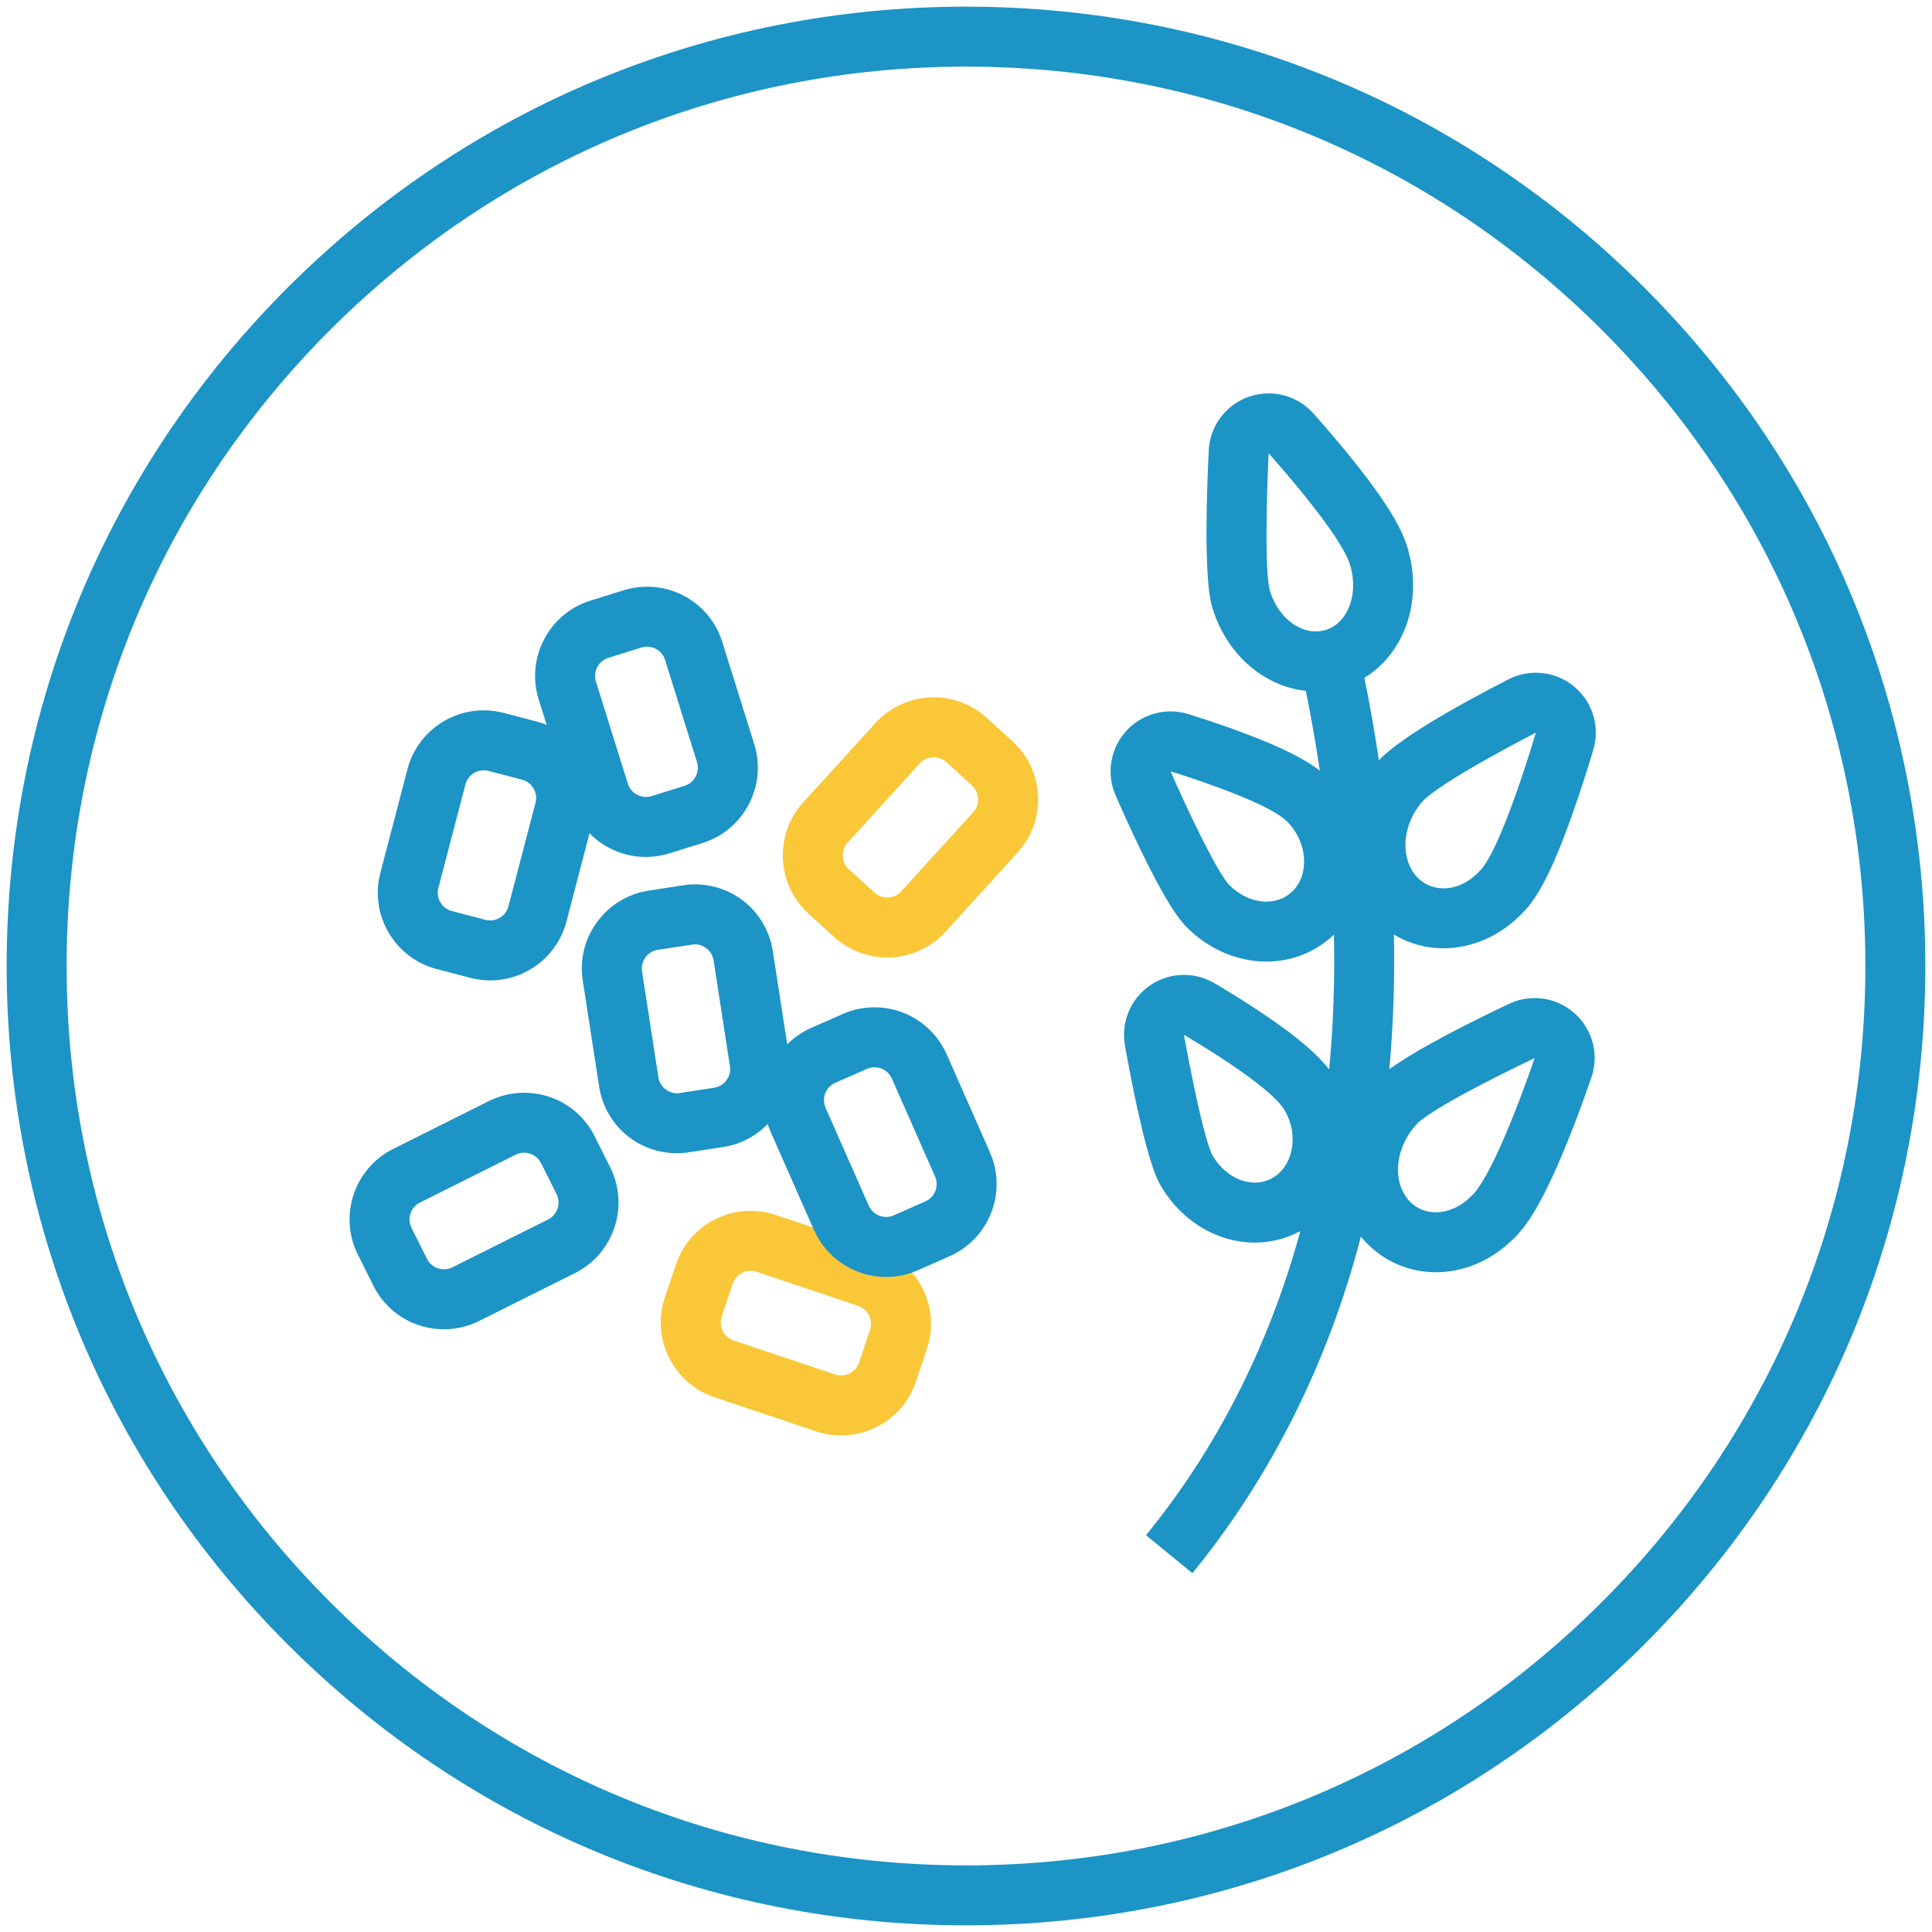
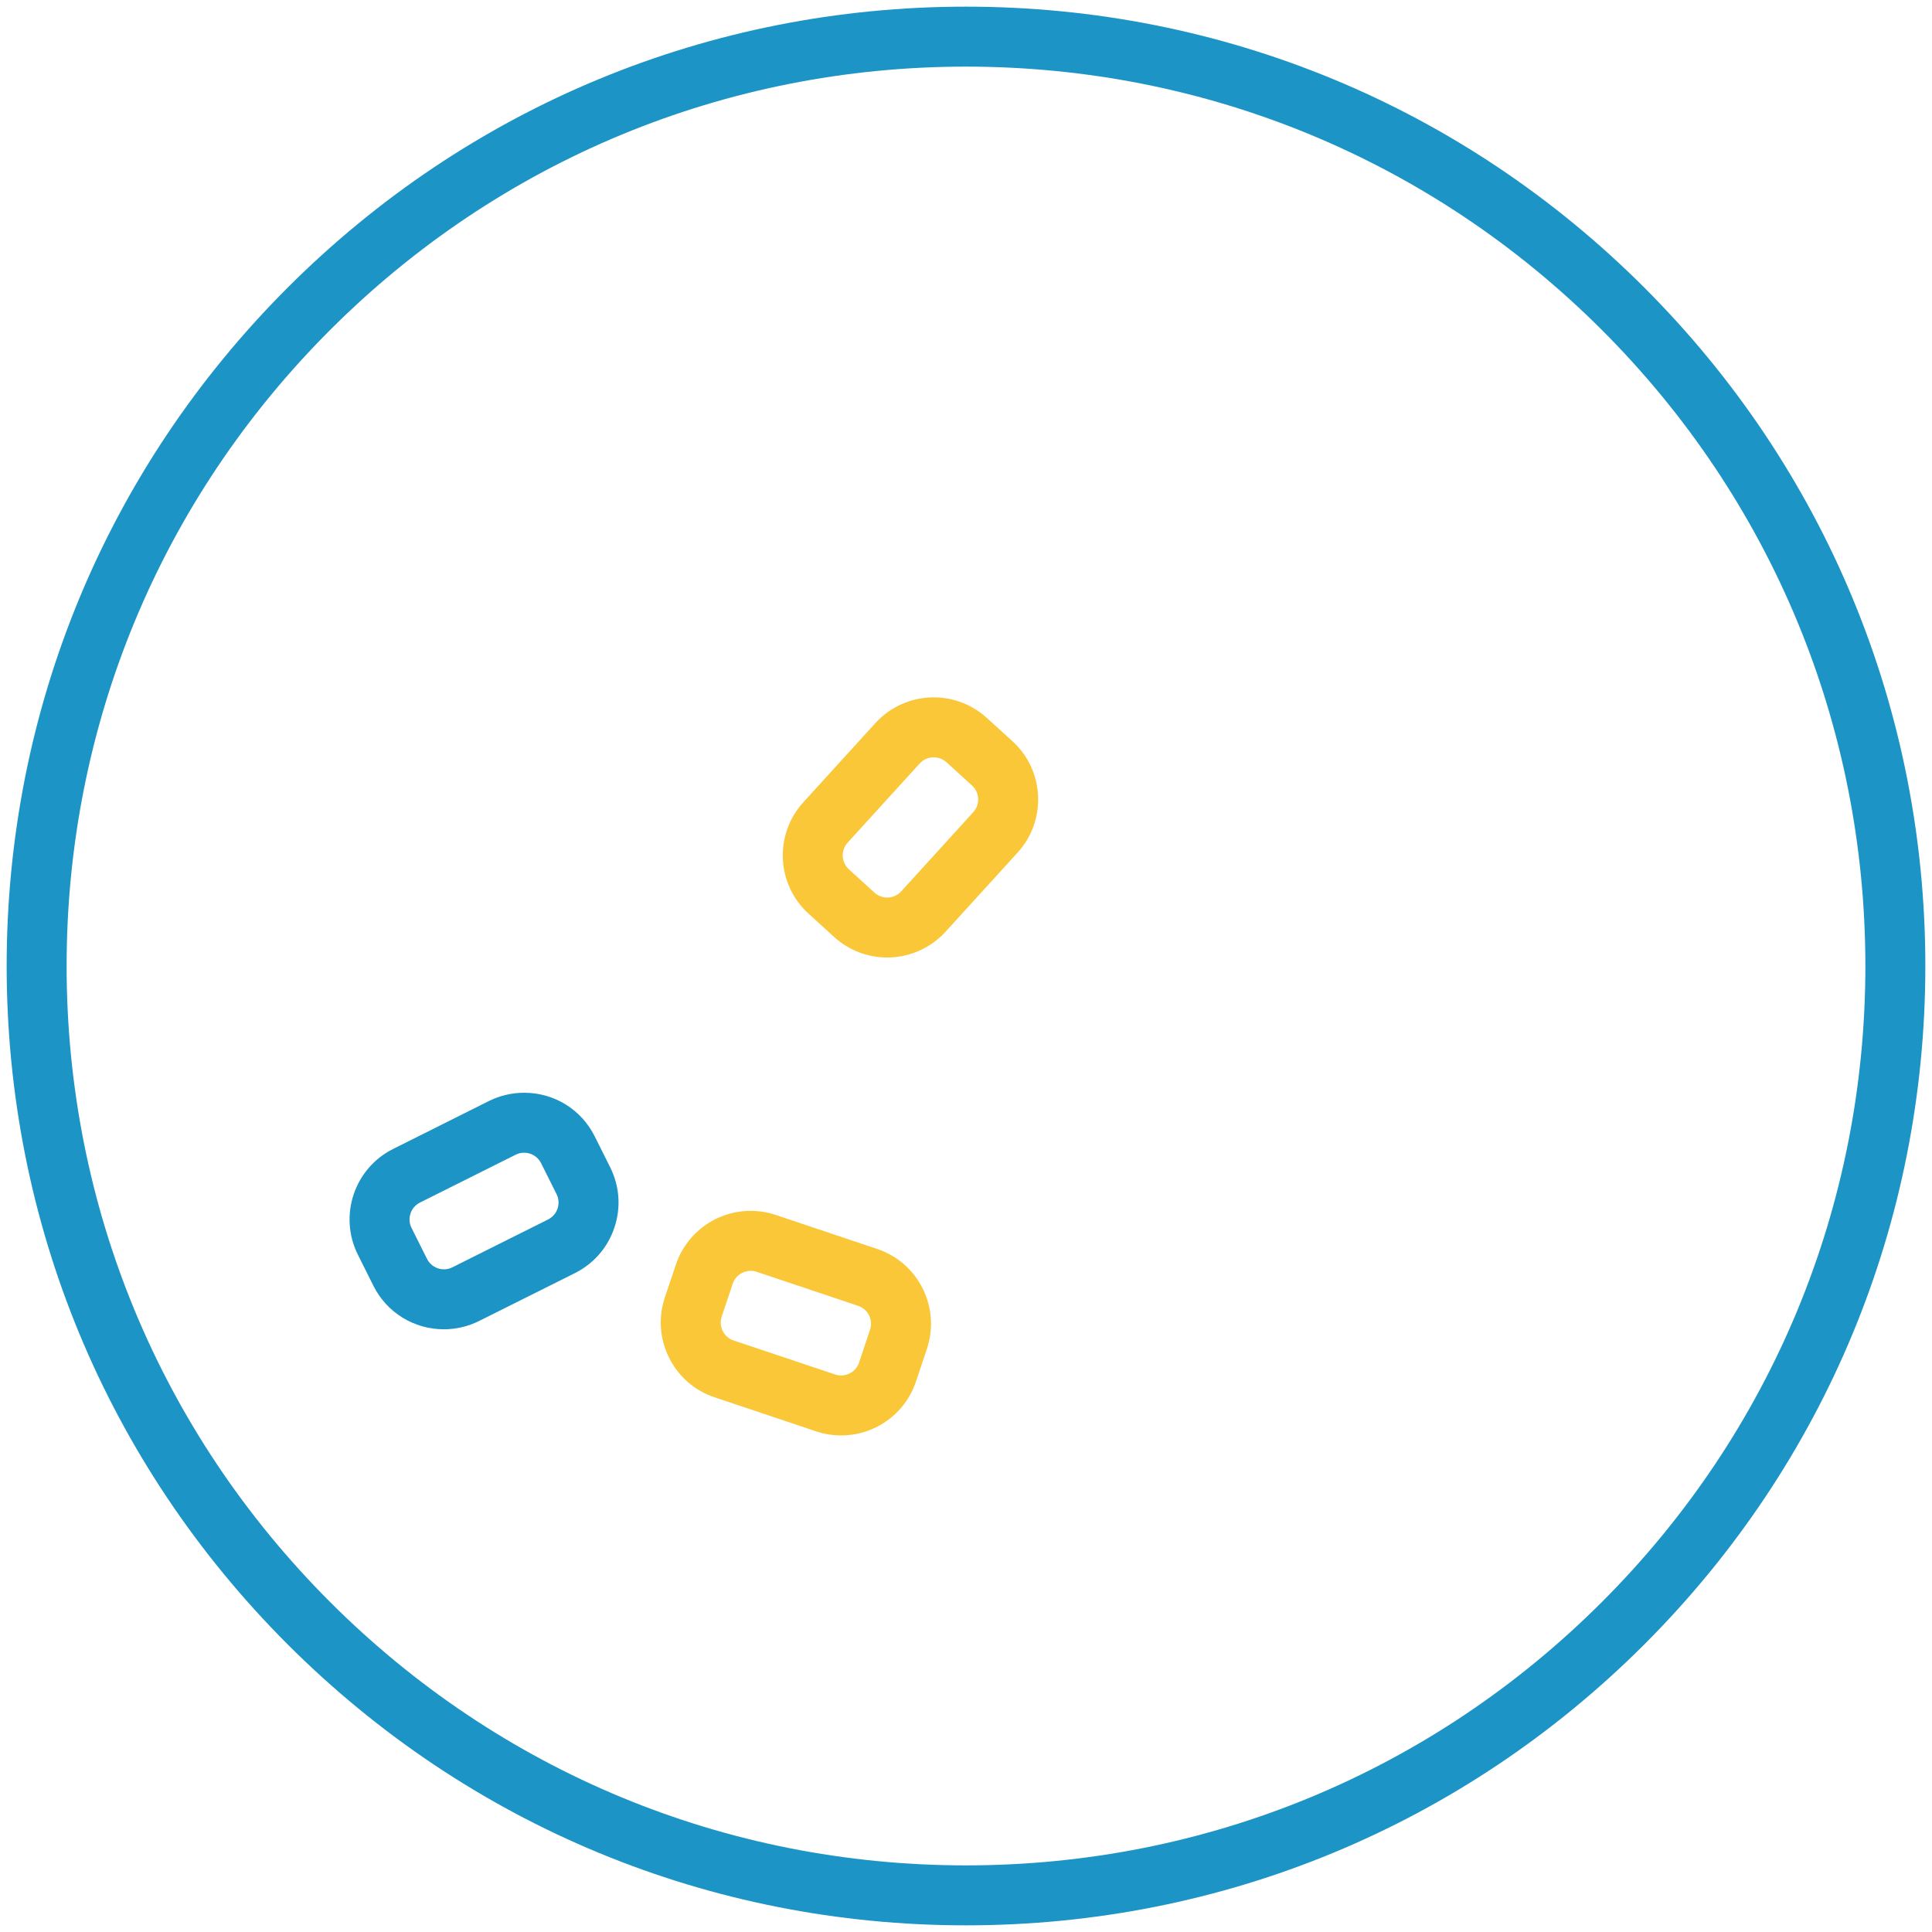
<svg xmlns="http://www.w3.org/2000/svg" width="58px" height="58px" viewBox="0 0 58 58" version="1.1">
  <title>Agriculture-Icon</title>
  <desc>Created with Sketch.</desc>
  <g id="Lost-icons" stroke="none" stroke-width="1" fill="none" fill-rule="evenodd">
    <g id="lost-icons" transform="translate(-230, -212)">
      <g id="SABIC-/-multi-coloured-/-Market_Agri-Nutrients" transform="translate(229, 211)">
        <g id="SABIC-/-Market_Agri-Nutrients" transform="translate(1.2, 1.2)">
          <path d="M29.018,24.183 L26.854,26.56 C26.743,26.683 26.589,26.745 26.435,26.745 C26.298,26.745 26.162,26.696 26.053,26.598 L25.284,25.897 C25.053,25.687 25.037,25.327 25.247,25.096 L27.411,22.719 C27.522,22.597 27.676,22.535 27.83,22.535 C27.967,22.535 28.103,22.583 28.212,22.682 L28.981,23.382 C29.211,23.592 29.228,23.952 29.018,24.183 Z M30.963,23.69 C30.933,23.058 30.66,22.476 30.193,22.051 L29.423,21.351 C28.987,20.953 28.421,20.735 27.83,20.735 L27.83,20.735 C27.165,20.735 26.527,21.016 26.08,21.508 L23.916,23.885 C23.037,24.85 23.107,26.35 24.072,27.228 L24.842,27.929 C25.278,28.326 25.844,28.545 26.435,28.545 C27.1,28.545 27.738,28.263 28.185,27.772 L30.349,25.395 C30.775,24.928 30.992,24.322 30.963,23.69 Z" id="Fill-" fill="#F9C737" />
          <path d="M25.92,39.719 L25.589,40.706 C25.51,40.942 25.288,41.093 25.05,41.093 C24.991,41.093 24.931,41.083 24.872,41.063 L21.823,40.042 C21.528,39.943 21.367,39.62 21.466,39.324 L21.797,38.337 C21.876,38.101 22.098,37.951 22.335,37.951 C22.395,37.951 22.455,37.96 22.514,37.98 L25.562,39.002 C25.858,39.101 26.019,39.424 25.92,39.719 Z M26.134,37.295 L23.086,36.273 C22.844,36.192 22.591,36.151 22.335,36.151 C21.316,36.151 20.414,36.8 20.09,37.766 L19.759,38.752 C19.559,39.351 19.604,39.993 19.886,40.559 C20.168,41.125 20.653,41.548 21.252,41.748 L24.3,42.77 C24.542,42.851 24.795,42.892 25.05,42.892 C26.07,42.892 26.972,42.244 27.296,41.278 L27.627,40.291 C27.827,39.692 27.782,39.051 27.5,38.484 C27.218,37.918 26.733,37.496 26.134,37.295 Z" id="Fill-" fill="#F9C737" />
          <path d="M47.892,47.892 C42.792,52.992 36.012,55.8 28.8,55.8 C21.588,55.8 14.808,52.992 9.708,47.892 C4.609,42.792 1.8,36.012 1.8,28.8 C1.8,21.588 4.609,14.808 9.708,9.708 C14.808,4.609 21.588,1.8 28.8,1.8 C36.012,1.8 42.792,4.609 47.892,9.708 C52.992,14.808 55.8,21.588 55.8,28.8 C55.8,36.012 52.992,42.792 47.892,47.892 Z M49.165,8.435 C43.725,2.996 36.493,0 28.8,0 C21.107,0 13.875,2.996 8.435,8.435 C2.996,13.875 0,21.107 0,28.8 C0,36.493 2.996,43.725 8.435,49.165 C13.875,54.604 21.107,57.6 28.8,57.6 C36.493,57.6 43.725,54.604 49.165,49.165 C54.604,43.725 57.6,36.493 57.6,28.8 C57.6,21.107 54.604,13.875 49.165,8.435 Z" id="Fill-" fill="#1C94C6" />
          <path d="M16.255,36.409 L13.38,37.846 C13.299,37.887 13.213,37.906 13.128,37.906 C12.919,37.906 12.718,37.791 12.619,37.593 L12.154,36.662 C12.014,36.383 12.128,36.041 12.407,35.902 L15.282,34.464 C15.363,34.424 15.449,34.405 15.534,34.405 C15.743,34.405 15.944,34.52 16.043,34.718 L16.508,35.648 C16.648,35.927 16.534,36.269 16.255,36.409 Z M17.653,33.913 C17.25,33.106 16.438,32.605 15.534,32.605 C15.169,32.605 14.804,32.691 14.477,32.854 L11.602,34.292 C10.435,34.875 9.96,36.3 10.544,37.467 L11.009,38.398 C11.412,39.205 12.224,39.706 13.128,39.706 C13.492,39.706 13.858,39.62 14.184,39.456 L17.06,38.019 C17.625,37.736 18.046,37.25 18.246,36.65 C18.446,36.05 18.401,35.408 18.118,34.843 L17.653,33.913 Z" id="Fill-" fill="#1C94C6" />
-           <path d="M12.96,26.459 L13.773,23.349 C13.839,23.094 14.071,22.925 14.322,22.925 C14.37,22.925 14.417,22.931 14.465,22.943 L15.472,23.206 C15.773,23.285 15.956,23.596 15.877,23.898 L15.064,27.008 C14.998,27.262 14.767,27.432 14.515,27.432 C14.468,27.432 14.42,27.426 14.372,27.414 L13.366,27.151 C13.064,27.072 12.882,26.761 12.96,26.459 Z M18.062,19.549 L19.055,19.239 C19.111,19.222 19.168,19.213 19.223,19.213 C19.465,19.213 19.69,19.369 19.766,19.611 L20.724,22.679 C20.817,22.977 20.65,23.297 20.352,23.39 L19.36,23.7 C19.304,23.717 19.247,23.726 19.192,23.726 C18.95,23.726 18.725,23.57 18.649,23.328 L17.69,20.26 C17.597,19.962 17.765,19.642 18.062,19.549 Z M12.911,28.892 L13.917,29.155 C14.113,29.206 14.313,29.232 14.515,29.232 C15.592,29.232 16.534,28.505 16.806,27.463 L17.498,24.815 C17.932,25.26 18.535,25.526 19.192,25.526 C19.431,25.526 19.668,25.489 19.896,25.418 L20.889,25.108 C21.492,24.919 21.986,24.507 22.279,23.947 C22.573,23.386 22.631,22.745 22.443,22.142 L21.484,19.074 C21.173,18.081 20.265,17.413 19.223,17.413 L19.223,17.413 C18.984,17.413 18.747,17.45 18.518,17.521 L17.525,17.831 C16.922,18.02 16.429,18.432 16.135,18.993 C15.842,19.553 15.784,20.194 15.972,20.797 L16.211,21.561 C16.119,21.524 16.024,21.49 15.927,21.465 L14.92,21.202 C14.725,21.151 14.524,21.125 14.322,21.125 L14.322,21.125 C13.246,21.125 12.304,21.852 12.032,22.893 L11.219,26.004 C11.059,26.615 11.148,27.252 11.467,27.798 C11.787,28.344 12.3,28.733 12.911,28.892 Z" id="Fill-" fill="#1C94C6" />
-           <path d="M27.581,35.866 L26.63,36.286 C26.556,36.319 26.478,36.334 26.402,36.334 C26.184,36.334 25.975,36.208 25.882,35.997 L24.584,33.056 C24.458,32.77 24.588,32.434 24.874,32.308 L25.826,31.888 C25.899,31.855 25.977,31.84 26.053,31.84 C26.271,31.84 26.48,31.966 26.573,32.178 L27.871,35.119 C27.997,35.404 27.867,35.74 27.581,35.866 Z M21.24,32.455 L20.212,32.613 C20.183,32.618 20.154,32.62 20.125,32.62 C19.851,32.62 19.608,32.419 19.565,32.14 L19.074,28.963 C19.026,28.655 19.239,28.363 19.547,28.316 L20.576,28.157 C20.605,28.152 20.634,28.15 20.662,28.15 C20.936,28.15 21.179,28.352 21.223,28.631 L21.713,31.808 C21.761,32.116 21.548,32.407 21.24,32.455 Z M28.22,31.451 C27.841,30.594 26.991,30.04 26.053,30.04 L26.053,30.04 C25.722,30.04 25.401,30.108 25.099,30.241 L24.147,30.661 C23.876,30.781 23.637,30.948 23.433,31.151 L23.001,28.356 C22.822,27.194 21.838,26.35 20.662,26.35 C20.541,26.35 20.42,26.36 20.301,26.378 L19.273,26.537 C18.648,26.634 18.099,26.968 17.725,27.478 C17.351,27.989 17.198,28.613 17.295,29.238 L17.786,32.415 C17.965,33.577 18.949,34.42 20.125,34.42 C20.246,34.42 20.367,34.411 20.486,34.392 L21.515,34.233 C22.029,34.154 22.491,33.911 22.847,33.543 C22.873,33.624 22.902,33.704 22.937,33.783 L24.235,36.724 C24.614,37.581 25.464,38.135 26.402,38.135 C26.733,38.135 27.054,38.067 27.356,37.933 L28.308,37.513 C29.502,36.986 30.045,35.586 29.518,34.392 L28.22,31.451 Z" id="Fill-" fill="#1C94C6" />
-           <path d="M42.276,26.053 C41.82,25.472 41.924,24.52 42.503,23.86 C43.092,23.235 45.907,21.796 45.907,21.796 C45.907,21.796 44.88,25.303 44.221,25.947 C43.898,26.297 43.503,26.469 43.136,26.469 C42.803,26.469 42.492,26.328 42.276,26.053 Z M42.368,33.509 C42.997,32.922 45.872,31.564 45.872,31.564 C45.872,31.564 44.668,35.132 43.939,35.737 C43.618,36.047 43.248,36.194 42.905,36.194 C42.537,36.194 42.2,36.024 41.992,35.705 C41.581,35.084 41.75,34.141 42.368,33.509 Z M39.536,18.729 C39.458,18.747 39.379,18.756 39.301,18.756 C38.699,18.756 38.118,18.235 37.913,17.496 C37.725,16.671 37.885,13.41 37.885,13.41 C37.885,13.41 40.131,15.893 40.347,16.82 C40.595,17.712 40.214,18.571 39.536,18.729 Z M37.991,35.17 C37.824,35.261 37.647,35.303 37.469,35.303 C36.972,35.303 36.471,34.974 36.184,34.457 C35.853,33.735 35.343,30.867 35.343,30.867 C35.343,30.867 37.973,32.387 38.378,33.157 C38.803,33.884 38.615,34.824 37.991,35.17 Z M38.612,26.546 C38.395,26.765 38.113,26.867 37.818,26.867 C37.422,26.867 37.003,26.683 36.681,26.344 C36.152,25.726 34.941,22.957 34.941,22.957 C34.941,22.957 37.862,23.842 38.453,24.478 C39.05,25.081 39.118,26.037 38.612,26.546 Z M45.514,27.2 C45.876,26.834 46.312,26.197 47.008,24.231 C47.316,23.362 47.556,22.565 47.618,22.355 C47.676,22.179 47.707,21.991 47.707,21.796 C47.707,20.812 46.917,20.012 45.936,19.997 C45.926,19.996 45.916,19.996 45.906,19.996 C45.879,19.996 45.852,19.997 45.824,19.998 C45.547,20.011 45.286,20.086 45.055,20.21 C43.897,20.803 41.891,21.888 41.195,22.623 C41.074,21.805 40.929,20.98 40.76,20.148 C41.16,19.904 41.501,19.558 41.755,19.13 C42.227,18.334 42.348,17.331 42.09,16.372 C41.971,15.889 41.668,15.179 40.441,13.643 C39.825,12.873 39.244,12.229 39.22,12.202 C38.872,11.818 38.384,11.61 37.885,11.61 C37.682,11.61 37.477,11.644 37.279,11.715 C36.593,11.96 36.123,12.594 36.087,13.322 C36.035,14.376 35.939,16.933 36.157,17.895 C36.164,17.923 36.171,17.951 36.179,17.979 C36.572,19.389 37.708,20.403 39.002,20.54 C39.166,21.345 39.306,22.144 39.422,22.935 C39.035,22.636 38.382,22.27 37.105,21.793 C36.257,21.476 35.494,21.244 35.462,21.234 C35.29,21.182 35.115,21.157 34.941,21.157 C34.434,21.157 33.942,21.371 33.595,21.762 C33.128,22.287 33.01,23.035 33.291,23.678 C33.784,24.805 34.702,26.8 35.314,27.515 C35.334,27.538 35.354,27.561 35.376,27.584 C36.03,28.272 36.92,28.667 37.818,28.667 C38.587,28.667 39.304,28.379 39.846,27.856 C39.876,29.235 39.828,30.585 39.702,31.903 C39.396,31.51 38.846,30.991 37.714,30.23 C36.963,29.725 36.273,29.325 36.244,29.308 C35.965,29.147 35.654,29.067 35.343,29.067 C34.981,29.067 34.619,29.176 34.31,29.392 C33.737,29.794 33.449,30.492 33.571,31.181 C33.736,32.112 34.163,34.368 34.549,35.209 C34.568,35.25 34.588,35.29 34.61,35.33 C35.217,36.424 36.312,37.103 37.469,37.103 C37.944,37.103 38.416,36.984 38.836,36.759 C37.91,40.166 36.337,43.278 34.203,45.888 L35.597,47.027 C37.956,44.141 39.677,40.692 40.655,36.922 C41.199,37.597 42.02,37.994 42.905,37.994 C43.717,37.994 44.509,37.668 45.144,37.075 C45.551,36.72 46.045,36.079 46.847,34.099 C47.205,33.217 47.487,32.403 47.559,32.191 C47.632,31.996 47.672,31.784 47.672,31.564 C47.672,30.584 46.889,29.787 45.915,29.764 C45.9,29.764 45.886,29.764 45.871,29.764 C45.837,29.764 45.802,29.765 45.768,29.767 C45.517,29.781 45.281,29.846 45.068,29.953 C44.056,30.432 42.406,31.251 41.509,31.897 C41.628,30.579 41.675,29.231 41.646,27.858 C42.089,28.124 42.601,28.269 43.136,28.269 C44.007,28.269 44.871,27.88 45.514,27.2 Z" id="Fill-" fill="#1C94C6" />
        </g>
      </g>
    </g>
  </g>
</svg>